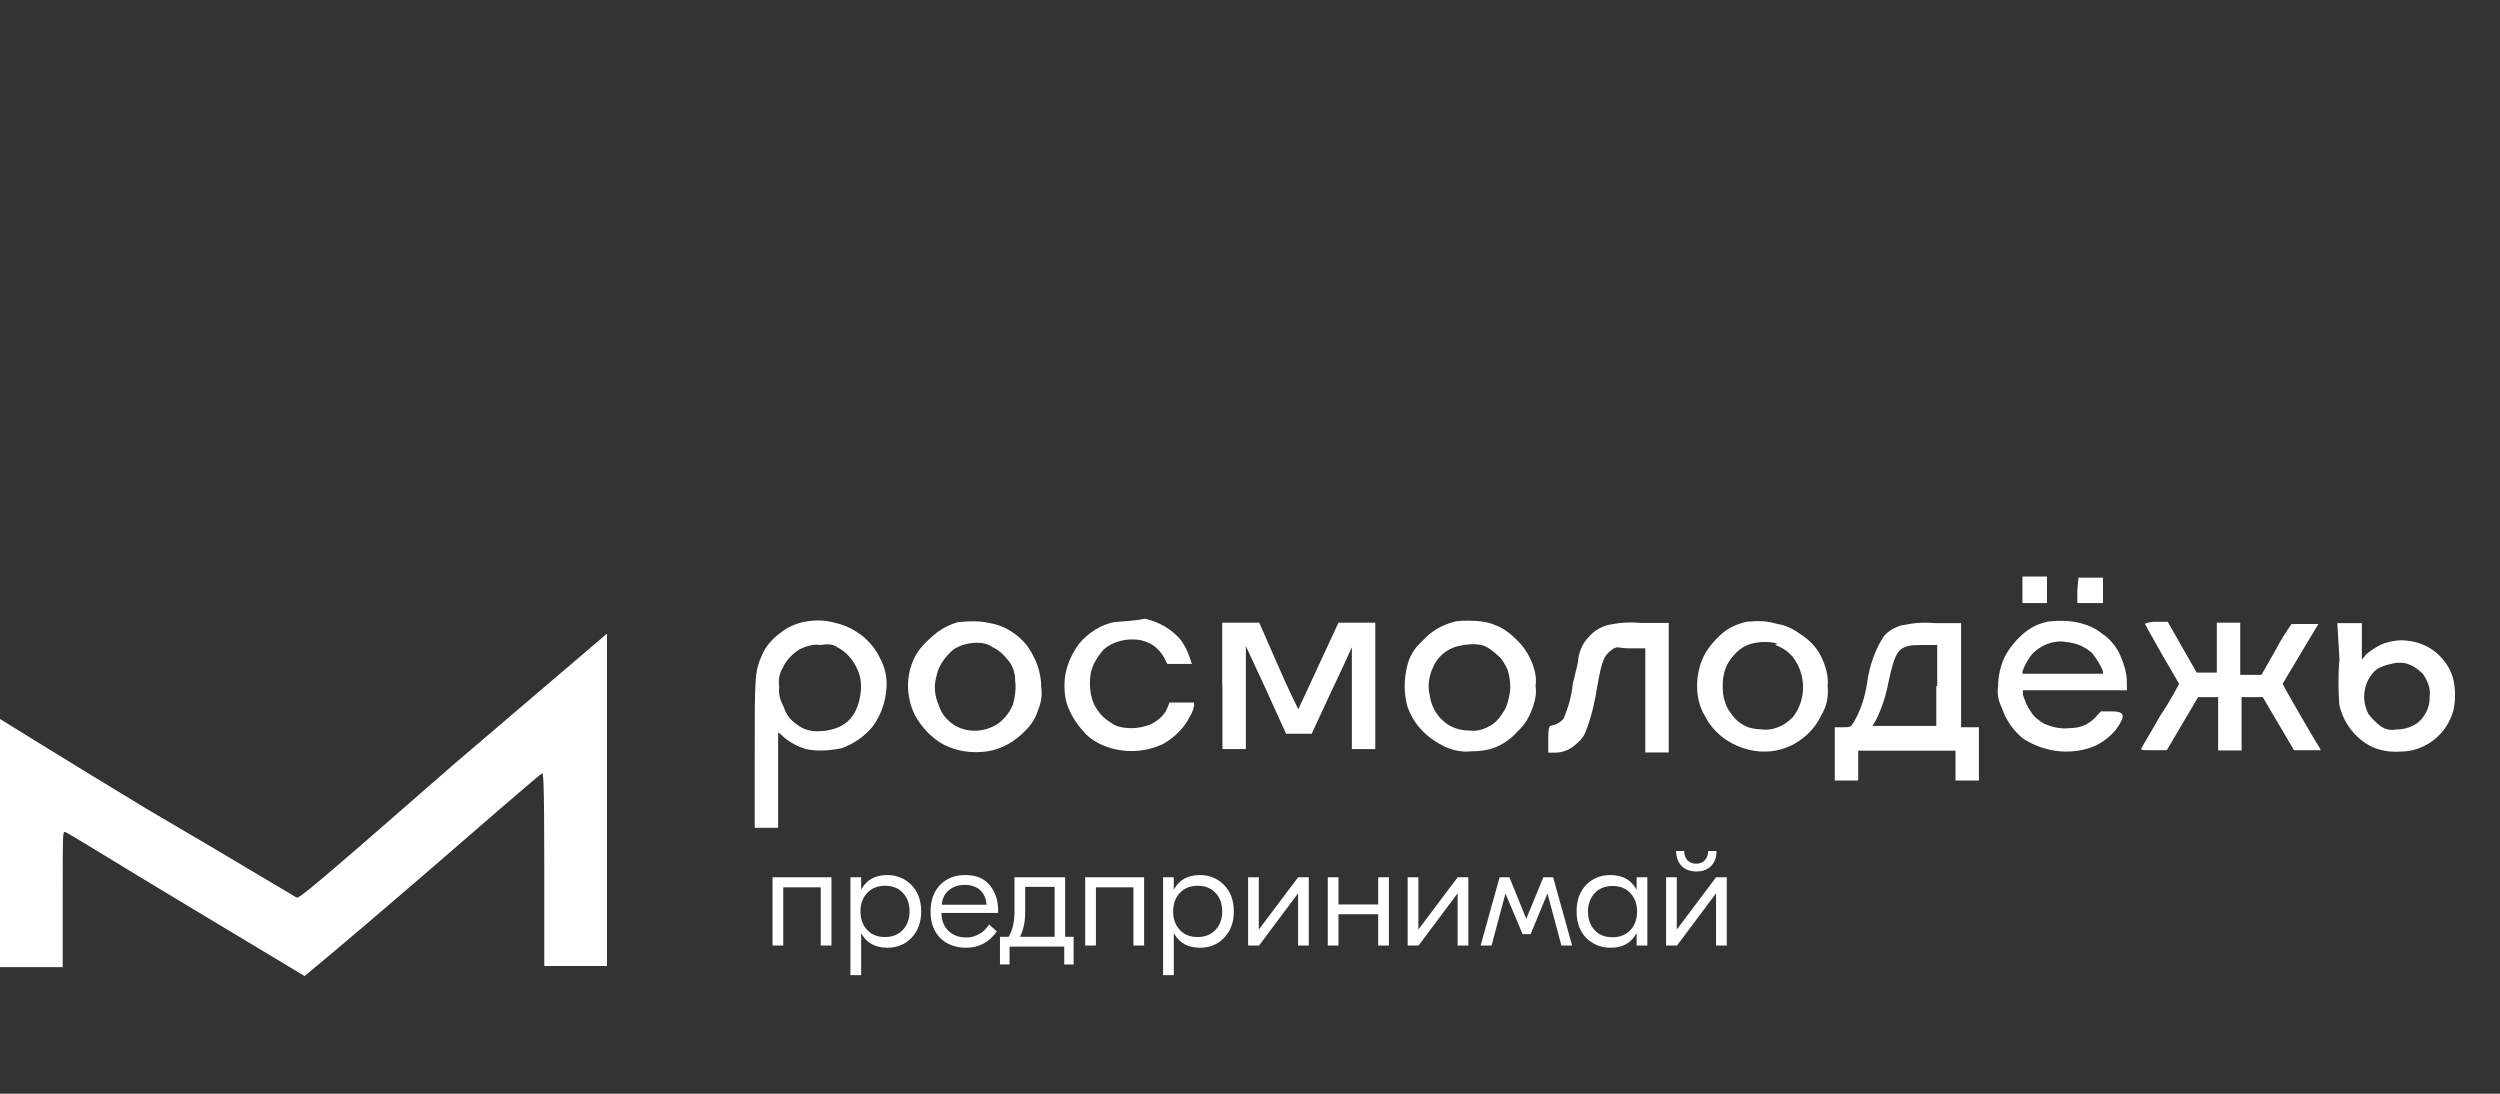
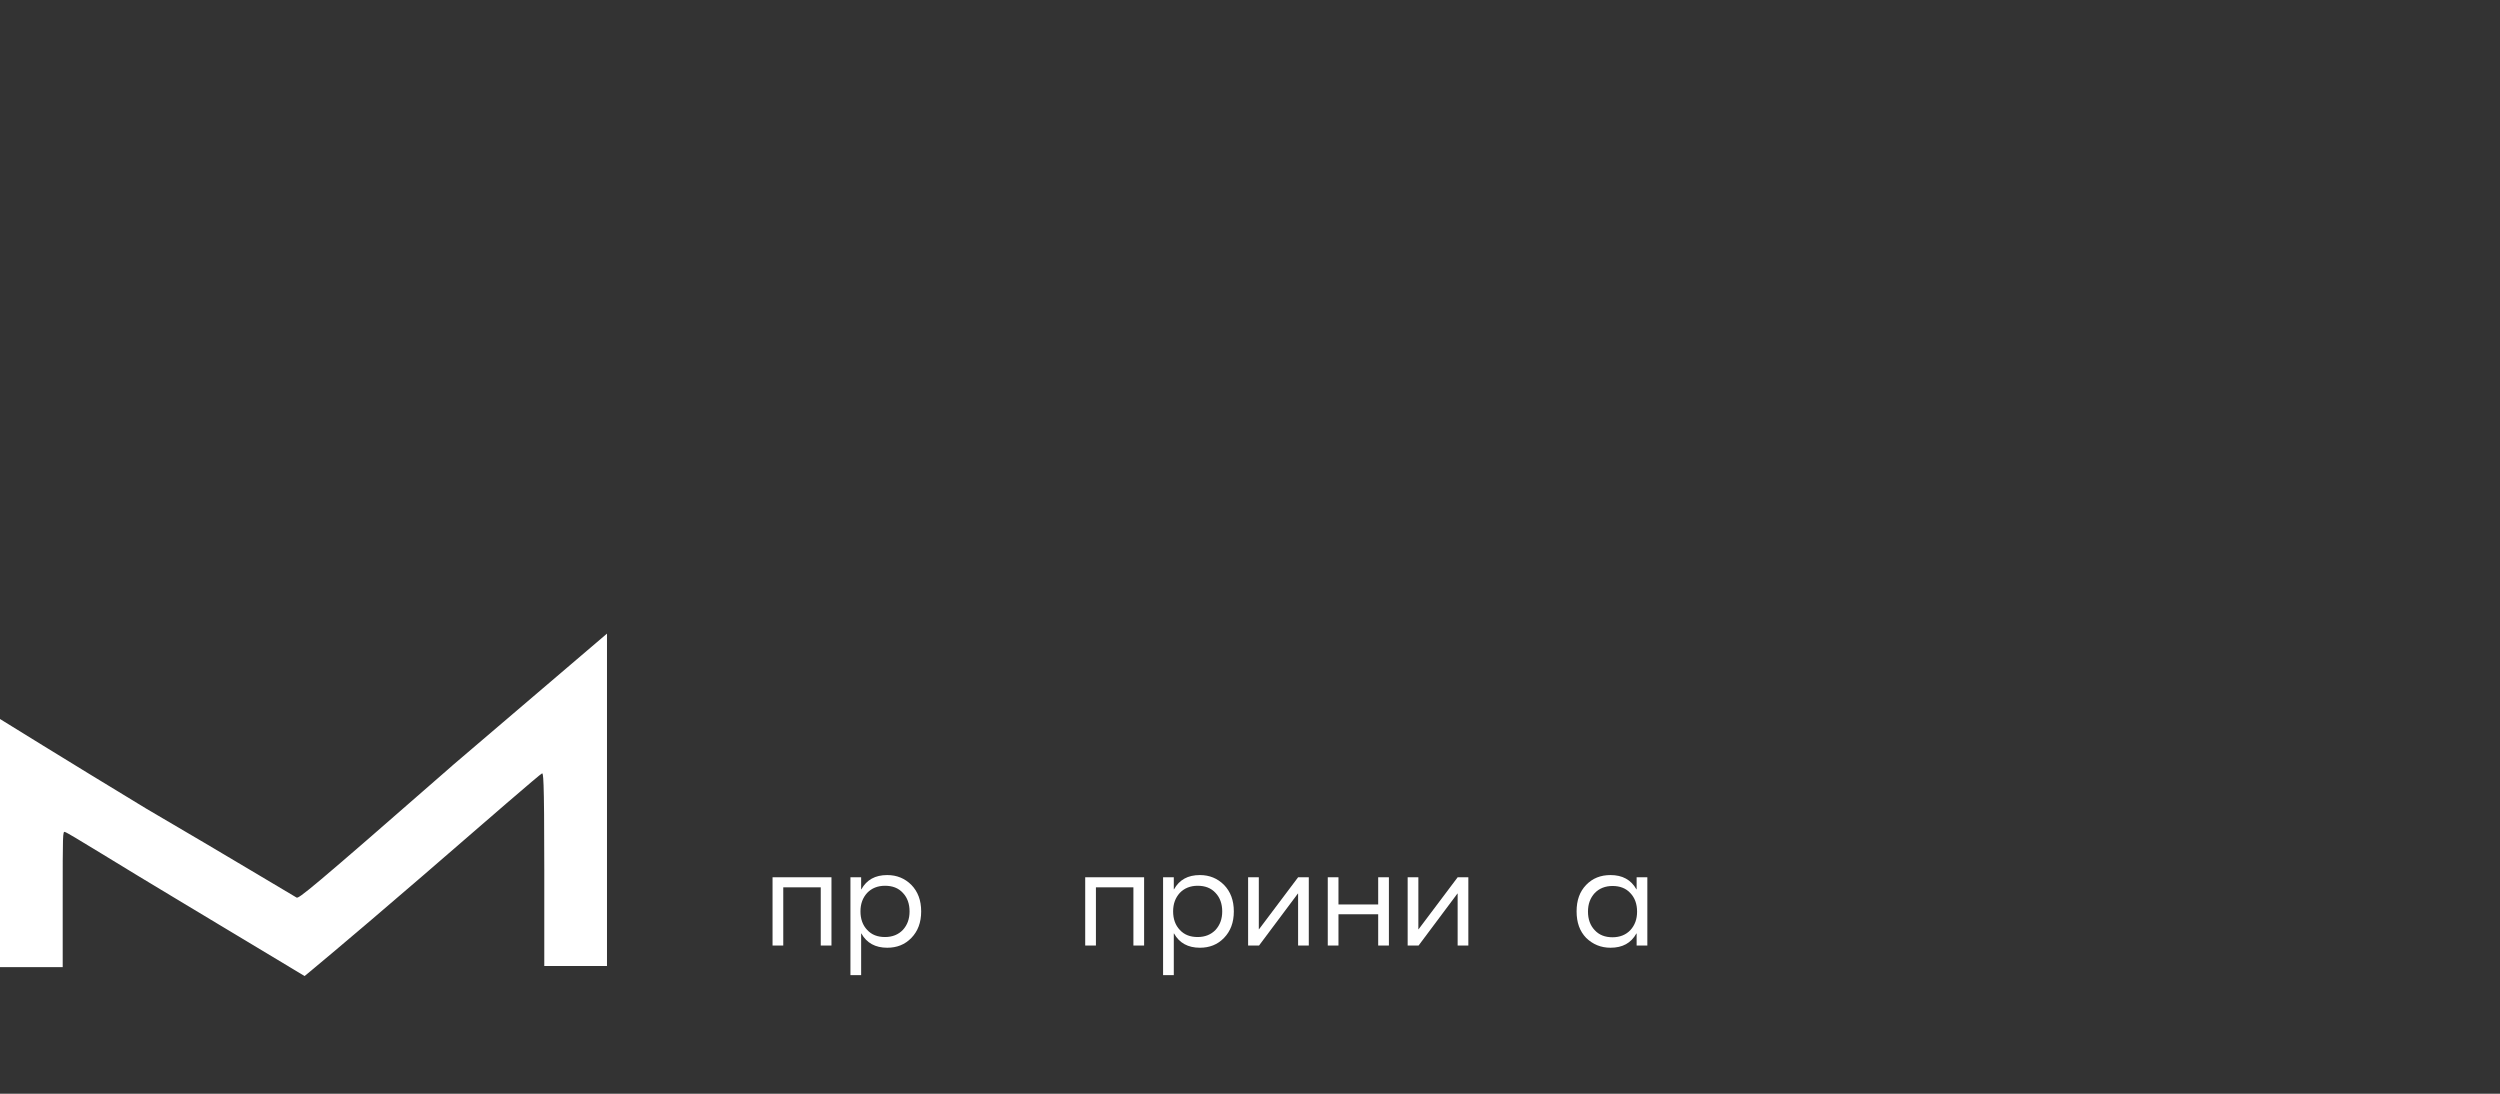
<svg xmlns="http://www.w3.org/2000/svg" viewBox="0 0 160.00 70.00" data-guides="{&quot;vertical&quot;:[],&quot;horizontal&quot;:[]}">
  <rect x="0" y="0" width="160.00" height="70.00" fill="#333333" stroke="none" />
-   <path fill="white" stroke="none" fill-opacity="1" stroke-width="1" stroke-opacity="1" clip-rule="evenodd" fill-rule="evenodd" id="tSvg2682742f70" title="Path 32" d="M28.935 49.012C19.766 57.031 19.123 57.516 18.981 57.444C18.838 57.373 14.61 54.819 9.383 51.766C4.227 48.641 0 46.016 0 46.016C0 51.309 0 56.602 0 61.896C1.338 61.896 2.675 61.896 4.013 61.896C4.013 60.431 4.013 58.966 4.013 57.501C4.013 53.392 4.013 53.178 4.156 53.249C4.299 53.249 7.669 55.376 11.825 57.858C14.382 59.394 16.938 60.931 19.495 62.467C19.495 62.467 22.08 60.341 27.093 56.018C31.177 52.479 34.619 49.497 34.691 49.497C34.762 49.497 34.834 49.497 34.834 55.661C34.834 57.715 34.834 59.77 34.834 61.825C36.171 61.825 37.509 61.825 38.847 61.825C38.847 54.733 38.847 47.642 38.847 40.551C35.552 43.362 32.258 46.172 28.964 48.983C28.954 48.993 28.945 49.002 28.935 49.012Z" />
-   <path fill="white" stroke="none" fill-opacity="1" stroke-width="1" stroke-opacity="1" clip-rule="evenodd" fill-rule="evenodd" id="tSvg104d669fee2" title="Path 33" d="M129.436 37.74C129.436 38.026 129.436 38.311 129.436 38.596C129.96 38.596 130.483 38.596 131.007 38.596C131.007 38.03 131.007 37.464 131.007 36.898C130.483 36.898 129.96 36.898 129.436 36.898C129.436 37.184 129.436 37.469 129.436 37.755C129.436 37.75 129.436 37.745 129.436 37.74ZM132.95 37.74C132.95 38.026 132.95 38.311 132.95 38.596C133.497 38.596 134.044 38.596 134.592 38.596C134.592 38.054 134.592 37.512 134.592 36.97C134.068 36.97 133.544 36.97 133.021 36.97C132.997 37.231 132.974 37.493 132.95 37.755C132.95 37.75 132.95 37.745 132.95 37.74ZM51.443 39.795C50.871 39.938 50.372 40.152 49.943 40.508C49.443 40.865 49.015 41.364 48.801 41.849C48.301 42.991 48.301 43.048 48.301 48.37C48.301 49.906 48.301 51.443 48.301 52.979C48.801 52.979 49.3 52.979 49.8 52.979C49.8 50.948 49.8 48.917 49.8 46.886C49.943 46.958 50.015 47.029 50.157 47.172C50.586 47.528 51.086 47.814 51.657 47.956C52.371 48.099 53.157 48.028 53.871 47.885C54.656 47.6 55.37 47.1 55.87 46.472C56.37 45.759 56.656 44.989 56.727 44.132C56.798 43.419 56.656 42.72 56.299 42.078C56.013 41.507 55.656 41.079 55.156 40.665C54.656 40.309 54.156 40.023 53.514 39.88C52.8 39.666 52.086 39.666 51.443 39.809C51.443 39.804 51.443 39.8 51.443 39.795ZM61.397 39.795C60.826 39.938 60.255 40.223 59.755 40.651C59.255 41.079 58.826 41.507 58.541 42.063C57.969 43.205 57.969 44.546 58.541 45.745C58.969 46.529 59.612 47.229 60.397 47.657C61.254 48.085 62.183 48.227 63.197 48.085C64.125 47.942 64.982 47.443 65.639 46.743C65.996 46.387 66.282 45.959 66.424 45.474C66.639 44.974 66.71 44.475 66.639 43.99C66.639 42.991 66.282 42.078 65.71 41.293C65.139 40.58 64.282 40.023 63.34 39.88C62.768 39.738 62.126 39.738 61.411 39.809C61.407 39.804 61.402 39.8 61.397 39.795ZM71.423 39.795C70.495 39.938 69.638 40.508 69.052 41.207C68.481 41.992 68.124 42.905 68.124 43.833C68.124 44.404 68.195 44.903 68.41 45.388C68.624 45.887 68.909 46.316 69.266 46.729C69.552 47.086 69.909 47.371 70.338 47.585C71.623 48.227 73.208 48.227 74.494 47.585C75.208 47.157 75.779 46.587 76.136 45.887C76.279 45.673 76.35 45.459 76.422 45.174C76.422 45.103 76.422 45.031 76.422 44.96C75.898 44.96 75.374 44.96 74.851 44.96C74.803 45.079 74.755 45.198 74.708 45.317C74.494 45.816 74.065 46.173 73.565 46.387C72.994 46.601 72.351 46.672 71.709 46.529C71.352 46.458 71.066 46.244 70.78 46.03C70.495 45.816 70.281 45.531 70.066 45.174C69.781 44.603 69.709 43.904 69.781 43.262C69.852 42.62 70.209 42.063 70.638 41.564C71.137 41.136 71.78 40.922 72.494 40.922C72.851 40.922 73.208 40.993 73.494 41.136C73.994 41.35 74.351 41.778 74.565 42.206C74.613 42.301 74.66 42.396 74.708 42.492C75.232 42.492 75.755 42.492 76.279 42.492C76.231 42.349 76.184 42.206 76.136 42.063C75.993 41.636 75.779 41.207 75.493 40.865C74.922 40.223 74.137 39.795 73.28 39.595C72.637 39.738 72.066 39.738 71.423 39.809C71.423 39.804 71.423 39.8 71.423 39.795ZM93.06 39.795C92.275 40.009 91.632 40.366 91.061 40.993C90.561 41.422 90.204 41.992 90.061 42.62C89.847 43.476 89.847 44.318 90.061 45.174C90.275 45.816 90.632 46.373 91.061 46.801C91.489 47.229 91.918 47.514 92.489 47.799C92.989 48.013 93.56 48.156 94.131 48.085C94.703 48.085 95.274 48.013 95.774 47.799C96.273 47.585 96.773 47.229 97.13 46.801C97.63 46.373 97.916 45.802 98.13 45.174C98.273 44.746 98.344 44.318 98.273 43.904C98.344 43.476 98.273 43.048 98.13 42.634C97.916 41.992 97.559 41.436 97.13 41.008C96.702 40.58 96.274 40.223 95.702 40.009C95.202 39.795 94.631 39.724 93.988 39.724C93.703 39.724 93.346 39.724 93.06 39.795ZM111.755 39.795C111.184 39.938 110.684 40.152 110.256 40.508C109.756 40.936 109.327 41.436 109.042 41.992C108.756 42.563 108.613 43.262 108.613 43.904C108.613 44.546 108.756 45.245 109.113 45.816C109.399 46.387 109.827 46.886 110.398 47.3C111.041 47.728 111.755 48.013 112.541 48.085C113.326 48.156 114.04 48.013 114.754 47.657C115.54 47.229 116.183 46.587 116.54 45.816C116.897 45.245 117.04 44.618 116.968 43.904C117.04 43.262 116.825 42.563 116.54 41.992C116.254 41.422 115.826 40.993 115.326 40.651C114.826 40.294 114.326 40.009 113.755 39.938C113.112 39.724 112.469 39.724 111.755 39.795ZM131.021 39.795C130.307 39.938 129.736 40.294 129.236 40.794C128.736 41.293 128.308 41.864 128.094 42.563C127.951 42.991 127.879 43.49 127.879 43.904C127.808 44.332 127.879 44.832 128.094 45.245C128.379 46.102 128.879 46.801 129.522 47.3C130.879 48.156 132.607 48.37 134.106 47.728C134.82 47.371 135.392 46.872 135.749 46.173C135.987 45.745 135.82 45.531 135.249 45.531C134.987 45.531 134.725 45.531 134.463 45.531C134.392 45.602 134.32 45.673 134.249 45.745C134.035 46.03 133.749 46.244 133.464 46.387C133.178 46.529 132.821 46.601 132.464 46.601C131.893 46.672 131.321 46.529 130.822 46.316C130.464 46.102 130.179 45.887 129.965 45.531C129.75 45.245 129.608 44.889 129.465 44.461C129.465 44.365 129.465 44.27 129.465 44.175C131.683 44.175 133.901 44.175 136.12 44.175C136.12 44.009 136.12 43.842 136.12 43.676C136.12 43.034 135.906 42.406 135.62 41.764C135.335 41.264 134.978 40.837 134.549 40.565C134.121 40.209 133.621 39.995 133.05 39.852C132.407 39.709 131.693 39.709 131.05 39.781C131.04 39.785 131.031 39.79 131.021 39.795ZM78.236 43.904C78.236 45.25 78.236 46.596 78.236 47.942C78.735 47.942 79.235 47.942 79.735 47.942C79.735 45.745 79.735 43.547 79.735 41.35C80.164 42.273 80.592 43.196 81.02 44.118C81.449 45.065 81.877 46.011 82.306 46.958C82.853 46.958 83.401 46.958 83.948 46.958C84.377 46.035 84.805 45.112 85.234 44.19C85.948 42.706 86.519 41.422 86.519 41.422C86.519 43.595 86.519 45.769 86.519 47.942C87.019 47.942 87.519 47.942 88.019 47.942C88.019 45.245 88.019 42.549 88.019 39.852C87.233 39.852 86.448 39.852 85.662 39.852C85.234 40.775 84.805 41.697 84.377 42.62C83.663 44.175 83.091 45.388 83.091 45.388C83.091 45.388 82.449 44.118 81.806 42.62C81.401 41.697 80.997 40.775 80.592 39.852C79.802 39.852 79.011 39.852 78.221 39.852C78.221 41.198 78.221 42.544 78.221 43.89C78.226 43.895 78.231 43.899 78.236 43.904ZM102.872 40.009C102.372 40.152 101.944 40.437 101.658 40.794C101.301 41.15 101.087 41.65 101.015 42.135C101.015 42.42 100.801 43.134 100.658 43.761C100.587 44.546 100.373 45.245 100.087 45.959C99.873 46.244 99.587 46.387 99.23 46.458C99.135 46.458 99.087 46.743 99.087 47.314C99.087 47.599 99.087 47.885 99.087 48.17C99.23 48.17 99.373 48.17 99.516 48.17C99.944 48.17 100.373 48.028 100.73 47.742C101.087 47.457 101.372 47.172 101.515 46.743C101.872 45.816 102.086 44.832 102.229 43.904C102.515 42.278 102.658 41.992 103.086 41.636C103.586 41.279 103.443 41.493 104.3 41.493C104.633 41.493 104.967 41.493 105.3 41.493C105.3 43.714 105.3 45.935 105.3 48.156C105.8 48.156 106.299 48.156 106.799 48.156C106.799 45.393 106.799 42.63 106.799 39.866C106.18 39.866 105.562 39.866 104.943 39.866C104.229 39.795 103.515 39.866 102.872 40.009ZM121.71 40.009C121.281 40.152 120.853 40.366 120.567 40.722C119.996 41.578 119.639 42.634 119.496 43.704C119.353 44.632 119.068 45.545 118.568 46.33C118.425 46.544 118.353 46.544 117.925 46.544C117.758 46.544 117.592 46.544 117.425 46.544C117.425 47.681 117.425 48.817 117.425 49.954C117.925 49.954 118.425 49.954 118.925 49.954C118.925 49.316 118.925 48.679 118.925 48.042C121.001 48.042 123.076 48.042 125.152 48.042C125.152 48.679 125.152 49.316 125.152 49.954C125.652 49.954 126.151 49.954 126.651 49.954C126.651 48.817 126.651 47.681 126.651 46.544C126.27 46.544 125.89 46.544 125.509 46.544C125.509 44.323 125.509 42.102 125.509 39.88C124.938 39.88 124.366 39.88 123.795 39.88C123.081 39.809 122.367 39.88 121.724 40.023C121.719 40.018 121.715 40.014 121.71 40.009ZM137.32 40.009C137.32 40.009 137.82 40.936 138.391 41.921C138.962 42.905 139.462 43.761 139.462 43.761C139.462 43.761 138.962 44.76 138.248 45.816C137.605 46.958 137.034 47.871 137.034 47.942C137.034 48.013 137.177 48.013 137.82 48.013C138.106 48.013 138.391 48.013 138.677 48.013C139.01 47.447 139.343 46.881 139.676 46.316C140.009 45.749 140.343 45.184 140.676 44.618C141.104 44.618 141.532 44.618 141.961 44.618C141.961 45.754 141.961 46.891 141.961 48.028C142.461 48.028 142.961 48.028 143.461 48.028C143.461 46.891 143.461 45.754 143.461 44.618C143.913 44.618 144.365 44.618 144.818 44.618C145.151 45.184 145.484 45.749 145.818 46.316C146.151 46.881 146.484 47.447 146.817 48.013C147.388 48.013 147.959 48.013 148.531 48.013C148.507 47.966 148.483 47.918 148.46 47.871C148.174 47.443 146.089 43.833 146.089 43.761C146.47 43.124 146.85 42.487 147.231 41.849C147.612 41.212 147.993 40.575 148.374 39.938C147.803 39.938 147.231 39.938 146.66 39.938C146.303 40.437 145.946 41.008 145.66 41.564C145.351 42.106 145.041 42.648 144.732 43.191C144.28 43.191 143.827 43.191 143.375 43.191C143.375 42.078 143.375 40.965 143.375 39.852C142.875 39.852 142.375 39.852 141.876 39.852C141.876 40.917 141.876 41.983 141.876 43.048C141.447 43.048 141.018 43.048 140.59 43.048C140.28 42.506 139.971 41.964 139.662 41.422C139.352 40.879 139.043 40.337 138.734 39.795C138.424 39.795 138.114 39.795 137.805 39.795C137.377 39.866 137.234 39.866 137.306 40.009C137.31 40.009 137.315 40.009 137.32 40.009ZM149.716 42.278C149.645 43.205 149.645 44.19 149.716 45.117C149.931 46.044 150.431 46.815 151.145 47.386C151.859 47.956 152.716 48.17 153.658 48.099C154.444 48.099 155.158 47.814 155.729 47.386C156.372 46.886 156.8 46.244 157.015 45.474C157.157 44.832 157.157 44.132 157.015 43.49C156.872 42.848 156.443 42.221 155.943 41.792C155.444 41.364 154.801 41.079 154.087 41.008C153.587 40.936 153.158 41.008 152.659 41.15C152.23 41.293 151.802 41.578 151.445 41.864C151.35 41.983 151.254 42.102 151.159 42.221C151.159 41.441 151.159 40.66 151.159 39.88C150.635 39.88 150.112 39.88 149.588 39.88C149.636 40.684 149.683 41.488 149.731 42.292C149.726 42.287 149.721 42.282 149.716 42.278ZM132.521 41.136C133.021 41.207 133.449 41.422 133.878 41.778C134.163 42.135 134.449 42.563 134.592 42.977C134.592 43.024 134.592 43.072 134.592 43.119C132.873 43.119 131.155 43.119 129.436 43.119C129.436 43.072 129.436 43.024 129.436 42.977C129.579 42.549 129.793 42.192 130.079 41.835C130.579 41.336 131.221 41.05 131.936 41.05C132.126 41.074 132.316 41.098 132.507 41.122C132.512 41.127 132.516 41.131 132.521 41.136ZM53.585 41.422C54.156 41.707 54.585 42.206 54.87 42.834C55.156 43.405 55.156 44.104 55.013 44.746C54.87 45.388 54.585 45.944 54.085 46.301C53.585 46.658 52.942 46.801 52.3 46.801C51.8 46.801 51.371 46.658 51.014 46.373C50.586 46.087 50.3 45.73 50.157 45.231C49.943 44.874 49.8 44.375 49.872 43.961C49.8 43.533 49.872 43.105 50.086 42.763C50.3 42.263 50.729 41.835 51.157 41.564C51.586 41.35 52.086 41.207 52.514 41.279C52.942 41.207 53.299 41.207 53.585 41.422ZM63.539 41.422C63.968 41.636 64.254 41.921 64.539 42.278C64.825 42.634 64.968 43.062 64.968 43.547C65.039 44.047 64.968 44.618 64.825 45.103C64.611 45.602 64.325 45.959 63.897 46.301C63.04 46.872 61.897 46.943 61.026 46.373C60.597 46.087 60.24 45.659 60.097 45.174C59.812 44.532 59.74 43.904 59.955 43.191C60.097 42.549 60.526 41.992 61.026 41.564C61.454 41.279 62.026 41.136 62.525 41.136C62.883 41.136 63.239 41.207 63.525 41.422C63.53 41.422 63.535 41.422 63.539 41.422ZM94.845 41.279C95.274 41.422 95.702 41.778 96.059 42.135C96.274 42.42 96.488 42.777 96.559 43.134C96.631 43.49 96.702 43.918 96.631 44.332C96.559 44.689 96.488 45.117 96.274 45.474C96.059 45.83 95.845 46.116 95.559 46.33C95.131 46.615 94.631 46.829 94.06 46.758C93.417 46.758 92.775 46.544 92.346 46.116C91.846 45.688 91.561 45.046 91.489 44.418C91.346 43.776 91.489 43.148 91.775 42.577C92.06 42.007 92.56 41.578 93.203 41.379C93.774 41.236 94.346 41.165 94.917 41.307C94.893 41.307 94.869 41.307 94.845 41.307C94.845 41.298 94.845 41.288 94.845 41.279ZM113.612 41.279C114.04 41.422 114.469 41.707 114.754 42.063C115.611 43.205 115.611 44.76 114.754 45.887C114.469 46.173 114.183 46.387 113.826 46.529C113.469 46.672 113.112 46.743 112.684 46.672C112.326 46.672 111.969 46.601 111.684 46.458C111.398 46.316 111.113 46.102 110.898 45.816C110.684 45.531 110.47 45.245 110.398 44.889C110.256 44.532 110.256 44.175 110.256 43.819C110.256 43.248 110.398 42.677 110.755 42.192C111.113 41.707 111.541 41.336 112.112 41.193C112.684 41.05 113.255 41.05 113.755 41.193C113.707 41.217 113.66 41.241 113.612 41.264C113.612 41.269 113.612 41.274 113.612 41.279ZM123.923 43.904C123.923 44.755 123.923 45.607 123.923 46.458C122.562 46.458 121.2 46.458 119.839 46.458C119.91 46.339 119.982 46.22 120.053 46.102C120.41 45.388 120.696 44.546 120.839 43.761C121.338 41.493 121.481 41.279 123.052 41.279C123.362 41.279 123.671 41.279 123.981 41.279C123.981 42.154 123.981 43.029 123.981 43.904C123.957 43.904 123.933 43.904 123.909 43.904C123.914 43.904 123.918 43.904 123.923 43.904ZM153.787 42.42C154.287 42.492 154.715 42.777 155.072 43.134C155.358 43.562 155.572 44.061 155.501 44.546C155.501 44.974 155.429 45.331 155.215 45.688C155.001 46.044 154.715 46.33 154.358 46.472C154.072 46.615 153.715 46.687 153.358 46.687C153.001 46.758 152.644 46.687 152.359 46.472C152.073 46.258 151.787 45.973 151.573 45.688C151.216 44.974 151.216 44.204 151.573 43.49C151.787 43.134 152.002 42.848 152.359 42.706C152.644 42.563 153.001 42.492 153.358 42.42C153.501 42.42 153.644 42.42 153.787 42.42Z" />
-   <path fill="white" stroke="none" fill-opacity="1" stroke-width="1" stroke-opacity="1" id="tSvged5a8c7d1" title="Path 34" d="M109.857 54.463C109.857 54.877 109.742 55.191 109.5 55.433C109.271 55.661 108.957 55.776 108.571 55.776C108.186 55.776 107.871 55.661 107.629 55.433C107.4 55.191 107.272 54.862 107.272 54.463C107.443 54.463 107.615 54.463 107.786 54.463C107.786 54.72 107.871 54.919 108 55.062C108.143 55.205 108.328 55.276 108.557 55.276C108.785 55.276 108.971 55.205 109.1 55.062C109.242 54.919 109.314 54.72 109.328 54.463C109.499 54.463 109.671 54.463 109.842 54.463C109.847 54.463 109.852 54.463 109.857 54.463ZM106.629 60.513C106.629 59.057 106.629 57.602 106.629 56.147C106.857 56.147 107.086 56.147 107.314 56.147C107.314 57.255 107.314 58.363 107.314 59.471C107.319 59.471 107.324 59.471 107.329 59.471C108.162 58.363 108.995 57.255 109.828 56.147C110.057 56.147 110.285 56.147 110.514 56.147C110.514 57.602 110.514 59.057 110.514 60.513C110.285 60.513 110.057 60.513 109.828 60.513C109.828 59.404 109.828 58.296 109.828 57.188C109.823 57.188 109.819 57.188 109.814 57.188C108.986 58.296 108.157 59.404 107.329 60.513C107.096 60.513 106.862 60.513 106.629 60.513Z" />
+   <path fill="white" stroke="none" fill-opacity="1" stroke-width="1" stroke-opacity="1" clip-rule="evenodd" fill-rule="evenodd" id="tSvg2682742f70" title="Path 32" d="M28.935 49.012C19.766 57.031 19.123 57.516 18.981 57.444C18.838 57.373 14.61 54.819 9.383 51.766C4.227 48.641 0 46.016 0 46.016C0 51.309 0 56.602 0 61.896C1.338 61.896 2.675 61.896 4.013 61.896C4.013 60.431 4.013 58.966 4.013 57.501C4.013 53.392 4.013 53.178 4.156 53.249C4.299 53.249 7.669 55.376 11.825 57.858C14.382 59.394 16.938 60.931 19.495 62.467C19.495 62.467 22.08 60.341 27.093 56.018C31.177 52.479 34.619 49.497 34.691 49.497C34.762 49.497 34.834 49.497 34.834 55.661C34.834 57.715 34.834 59.77 34.834 61.825C36.171 61.825 37.509 61.825 38.847 61.825C38.847 54.733 38.847 47.642 38.847 40.551C35.552 43.362 32.258 46.172 28.964 48.983C28.954 48.993 28.945 49.002 28.935 49.012" />
  <path fill="white" stroke="none" fill-opacity="1" stroke-width="1" stroke-opacity="1" id="tSvg3c2d6bf5dc" title="Path 35" d="M103.073 60.655C102.459 60.655 101.945 60.441 101.516 60.028C101.102 59.599 100.902 59.043 100.902 58.33C100.902 57.616 101.102 57.06 101.516 56.632C101.931 56.204 102.445 56.004 103.073 56.004C103.83 56.004 104.387 56.303 104.73 56.917C104.735 56.917 104.739 56.917 104.744 56.917C104.744 56.66 104.744 56.403 104.744 56.147C104.973 56.147 105.201 56.147 105.43 56.147C105.43 57.602 105.43 59.057 105.43 60.513C105.201 60.513 104.973 60.513 104.744 60.513C104.744 60.256 104.744 59.999 104.744 59.742C104.739 59.742 104.735 59.742 104.73 59.742C104.387 60.356 103.844 60.655 103.073 60.655ZM102.059 59.528C102.345 59.842 102.73 59.985 103.202 59.985C103.673 59.985 104.059 59.828 104.344 59.528C104.63 59.214 104.773 58.829 104.773 58.344C104.773 57.859 104.63 57.459 104.344 57.16C104.059 56.846 103.673 56.703 103.202 56.703C102.73 56.703 102.345 56.86 102.059 57.16C101.774 57.473 101.631 57.859 101.631 58.344C101.631 58.829 101.774 59.228 102.059 59.528Z" />
-   <path fill="white" stroke="none" fill-opacity="1" stroke-width="1" stroke-opacity="1" id="tSvg13aa77c5ee4" title="Path 36" d="M94.76 60.513C95.164 59.057 95.569 57.602 95.974 56.147C96.183 56.147 96.392 56.147 96.602 56.147C96.959 57.026 97.316 57.906 97.673 58.786C97.678 58.786 97.683 58.786 97.688 58.786C98.049 57.906 98.411 57.026 98.773 56.147C98.982 56.147 99.192 56.147 99.401 56.147C99.806 57.602 100.21 59.057 100.615 60.513C100.386 60.513 100.158 60.513 99.93 60.513C99.635 59.409 99.339 58.306 99.044 57.202C99.039 57.202 99.035 57.202 99.03 57.202C98.673 58.063 98.316 58.924 97.959 59.785C97.787 59.785 97.616 59.785 97.445 59.785C97.083 58.924 96.721 58.063 96.359 57.202C96.355 57.202 96.35 57.202 96.345 57.202C96.05 58.306 95.755 59.409 95.46 60.513C95.231 60.513 95.002 60.513 94.774 60.513C94.769 60.513 94.764 60.513 94.76 60.513Z" />
  <path fill="white" stroke="none" fill-opacity="1" stroke-width="1" stroke-opacity="1" id="tSvgee75f11d58" title="Path 37" d="M90.09 60.513C90.09 59.057 90.09 57.602 90.09 56.147C90.318 56.147 90.547 56.147 90.775 56.147C90.775 57.255 90.775 58.363 90.775 59.471C90.78 59.471 90.785 59.471 90.79 59.471C91.623 58.363 92.456 57.255 93.289 56.147C93.517 56.147 93.746 56.147 93.974 56.147C93.974 57.602 93.974 59.057 93.974 60.513C93.746 60.513 93.517 60.513 93.289 60.513C93.289 59.404 93.289 58.296 93.289 57.188C93.284 57.188 93.279 57.188 93.275 57.188C92.446 58.296 91.618 59.404 90.79 60.513C90.556 60.513 90.323 60.513 90.09 60.513Z" />
  <path fill="white" stroke="none" fill-opacity="1" stroke-width="1" stroke-opacity="1" id="tSvgef349545bd" title="Path 38" d="M88.204 56.147C88.433 56.147 88.661 56.147 88.89 56.147C88.89 57.602 88.89 59.057 88.89 60.513C88.661 60.513 88.433 60.513 88.204 60.513C88.204 59.847 88.204 59.181 88.204 58.515C87.357 58.515 86.509 58.515 85.662 58.515C85.662 59.181 85.662 59.847 85.662 60.513C85.433 60.513 85.205 60.513 84.977 60.513C84.977 59.057 84.977 57.602 84.977 56.147C85.205 56.147 85.433 56.147 85.662 56.147C85.662 56.727 85.662 57.307 85.662 57.887C86.509 57.887 87.357 57.887 88.204 57.887C88.204 57.307 88.204 56.727 88.204 56.147Z" />
  <path fill="white" stroke="none" fill-opacity="1" stroke-width="1" stroke-opacity="1" id="tSvg18233218988" title="Path 39" d="M79.879 60.513C79.879 59.057 79.879 57.602 79.879 56.147C80.107 56.147 80.336 56.147 80.564 56.147C80.564 57.255 80.564 58.363 80.564 59.471C80.569 59.471 80.574 59.471 80.579 59.471C81.412 58.363 82.245 57.255 83.078 56.147C83.306 56.147 83.535 56.147 83.763 56.147C83.763 57.602 83.763 59.057 83.763 60.513C83.535 60.513 83.306 60.513 83.078 60.513C83.078 59.404 83.078 58.296 83.078 57.188C83.073 57.188 83.069 57.188 83.064 57.188C82.235 58.296 81.407 59.404 80.579 60.513C80.345 60.513 80.112 60.513 79.879 60.513Z" />
  <path fill="white" stroke="none" fill-opacity="1" stroke-width="1" stroke-opacity="1" id="tSvgdfbf236b62" title="Path 40" d="M74.437 62.396C74.437 60.313 74.437 58.23 74.437 56.147C74.666 56.147 74.894 56.147 75.123 56.147C75.123 56.403 75.123 56.66 75.123 56.917C75.128 56.917 75.132 56.917 75.137 56.917C75.48 56.303 76.023 56.004 76.794 56.004C77.408 56.004 77.922 56.218 78.336 56.632C78.751 57.06 78.965 57.616 78.965 58.33C78.965 59.043 78.751 59.599 78.336 60.028C77.922 60.456 77.408 60.655 76.794 60.655C76.037 60.655 75.48 60.356 75.137 59.742C75.132 59.742 75.128 59.742 75.123 59.742C75.123 60.632 75.123 61.521 75.123 62.41C74.894 62.41 74.666 62.41 74.437 62.41C74.437 62.406 74.437 62.401 74.437 62.396ZM75.508 59.514C75.794 59.828 76.18 59.97 76.651 59.97C77.122 59.97 77.508 59.813 77.794 59.514C78.079 59.2 78.222 58.815 78.222 58.33C78.222 57.844 78.079 57.445 77.794 57.145C77.508 56.831 77.122 56.689 76.651 56.689C76.18 56.689 75.794 56.846 75.508 57.145C75.223 57.459 75.08 57.844 75.08 58.33C75.08 58.815 75.223 59.214 75.508 59.514Z" />
  <path fill="white" stroke="none" fill-opacity="1" stroke-width="1" stroke-opacity="1" id="tSvgaba824de5a" title="Path 41" d="M73.223 56.147C73.223 57.602 73.223 59.057 73.223 60.513C72.995 60.513 72.766 60.513 72.538 60.513C72.538 59.271 72.538 58.03 72.538 56.788C71.738 56.788 70.938 56.788 70.139 56.788C70.139 58.03 70.139 59.271 70.139 60.513C69.91 60.513 69.682 60.513 69.453 60.513C69.453 59.057 69.453 57.602 69.453 56.147C70.705 56.147 71.957 56.147 73.209 56.147C73.214 56.147 73.219 56.147 73.223 56.147Z" />
-   <path fill="white" stroke="none" fill-opacity="1" stroke-width="1" stroke-opacity="1" id="tSvgaff662b99c" title="Path 42" d="M68.168 59.956C68.349 59.956 68.53 59.956 68.711 59.956C68.711 60.546 68.711 61.136 68.711 61.725C68.511 61.725 68.311 61.725 68.111 61.725C68.111 61.345 68.111 60.964 68.111 60.584C66.945 60.584 65.778 60.584 64.612 60.584C64.612 60.964 64.612 61.345 64.612 61.725C64.407 61.725 64.203 61.725 63.998 61.725C63.998 61.136 63.998 60.546 63.998 59.956C64.184 59.956 64.369 59.956 64.555 59.956C64.812 59.514 64.926 58.986 64.926 58.372C64.926 57.63 64.926 56.888 64.926 56.147C66.007 56.147 67.088 56.147 68.168 56.147C68.168 57.416 68.168 58.686 68.168 59.956ZM65.612 58.401C65.612 58.986 65.498 59.514 65.283 59.956C66.021 59.956 66.759 59.956 67.497 59.956C67.497 58.891 67.497 57.825 67.497 56.76C66.869 56.76 66.24 56.76 65.612 56.76C65.612 57.307 65.612 57.854 65.612 58.401Z" />
-   <path fill="white" stroke="none" fill-opacity="1" stroke-width="1" stroke-opacity="1" id="tSvg115c8ece2a3" title="Path 43" d="M61.783 56.004C62.468 56.004 62.996 56.218 63.339 56.646C63.696 57.074 63.882 57.616 63.882 58.301C63.882 58.344 63.882 58.387 63.882 58.429C62.673 58.429 61.464 58.429 60.254 58.429C60.254 58.914 60.411 59.285 60.697 59.571C60.983 59.856 61.368 59.999 61.825 59.999C62.083 59.999 62.311 59.956 62.511 59.856C62.725 59.756 62.882 59.657 62.982 59.557C63.096 59.443 63.197 59.314 63.311 59.171C63.473 59.319 63.635 59.466 63.796 59.614C63.296 60.313 62.639 60.655 61.825 60.655C61.14 60.655 60.583 60.441 60.169 60.028C59.755 59.599 59.555 59.043 59.555 58.344C59.555 57.645 59.755 57.074 60.154 56.646C60.569 56.218 61.097 56.004 61.768 56.004C61.773 56.004 61.778 56.004 61.783 56.004ZM61.74 56.632C61.354 56.632 61.011 56.746 60.74 56.96C60.469 57.174 60.312 57.488 60.269 57.901C61.226 57.901 62.182 57.901 63.139 57.901C63.111 57.502 62.968 57.188 62.725 56.96C62.482 56.746 62.154 56.632 61.74 56.632Z" />
  <path fill="white" stroke="none" fill-opacity="1" stroke-width="1" stroke-opacity="1" id="tSvge5b461d3f2" title="Path 44" d="M54.428 62.396C54.428 60.313 54.428 58.23 54.428 56.147C54.656 56.147 54.885 56.147 55.113 56.147C55.113 56.403 55.113 56.66 55.113 56.917C55.118 56.917 55.123 56.917 55.127 56.917C55.47 56.303 56.013 56.004 56.784 56.004C57.398 56.004 57.912 56.218 58.327 56.632C58.741 57.06 58.955 57.616 58.955 58.33C58.955 59.043 58.741 59.599 58.327 60.028C57.912 60.456 57.398 60.655 56.784 60.655C56.027 60.655 55.47 60.356 55.127 59.742C55.123 59.742 55.118 59.742 55.113 59.742C55.113 60.632 55.113 61.521 55.113 62.41C54.885 62.41 54.656 62.41 54.428 62.41C54.428 62.406 54.428 62.401 54.428 62.396ZM55.499 59.514C55.785 59.828 56.17 59.97 56.641 59.97C57.113 59.97 57.498 59.813 57.784 59.514C58.069 59.2 58.212 58.815 58.212 58.33C58.212 57.844 58.069 57.445 57.784 57.145C57.498 56.831 57.113 56.689 56.641 56.689C56.17 56.689 55.785 56.846 55.499 57.145C55.213 57.459 55.07 57.844 55.07 58.33C55.07 58.815 55.213 59.214 55.499 59.514Z" />
  <path fill="white" stroke="none" fill-opacity="1" stroke-width="1" stroke-opacity="1" id="tSvg181c3c420f8" title="Path 45" d="M53.214 56.147C53.214 57.602 53.214 59.057 53.214 60.513C52.985 60.513 52.757 60.513 52.528 60.513C52.528 59.271 52.528 58.03 52.528 56.788C51.728 56.788 50.929 56.788 50.129 56.788C50.129 58.03 50.129 59.271 50.129 60.513C49.9 60.513 49.672 60.513 49.443 60.513C49.443 59.057 49.443 57.602 49.443 56.147C50.695 56.147 51.947 56.147 53.2 56.147C53.204 56.147 53.209 56.147 53.214 56.147Z" />
  <defs />
</svg>